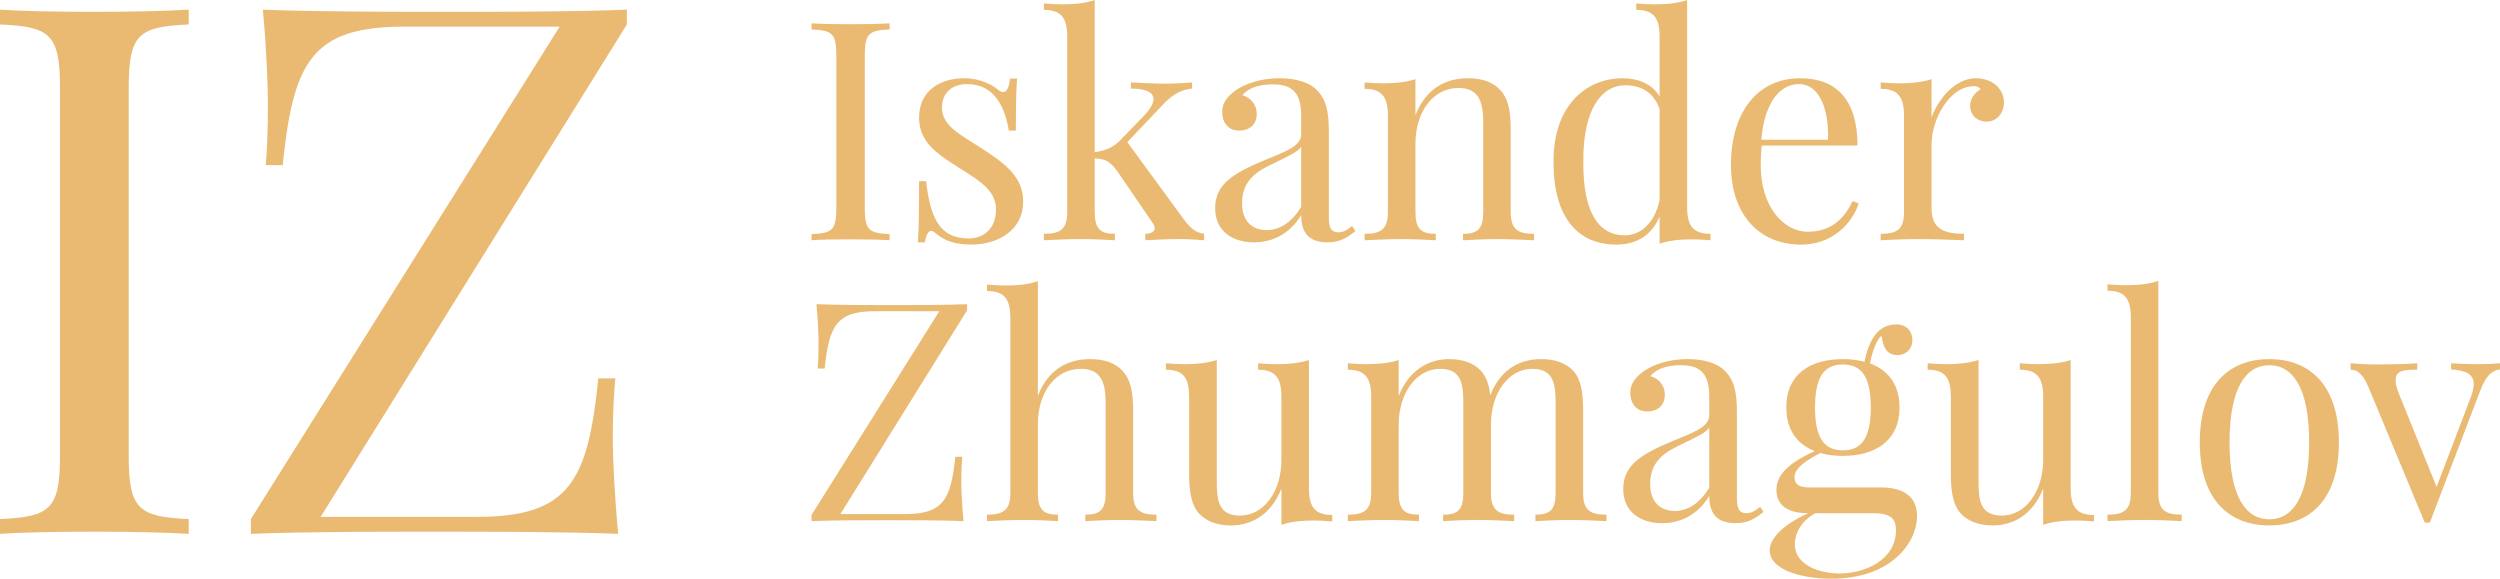
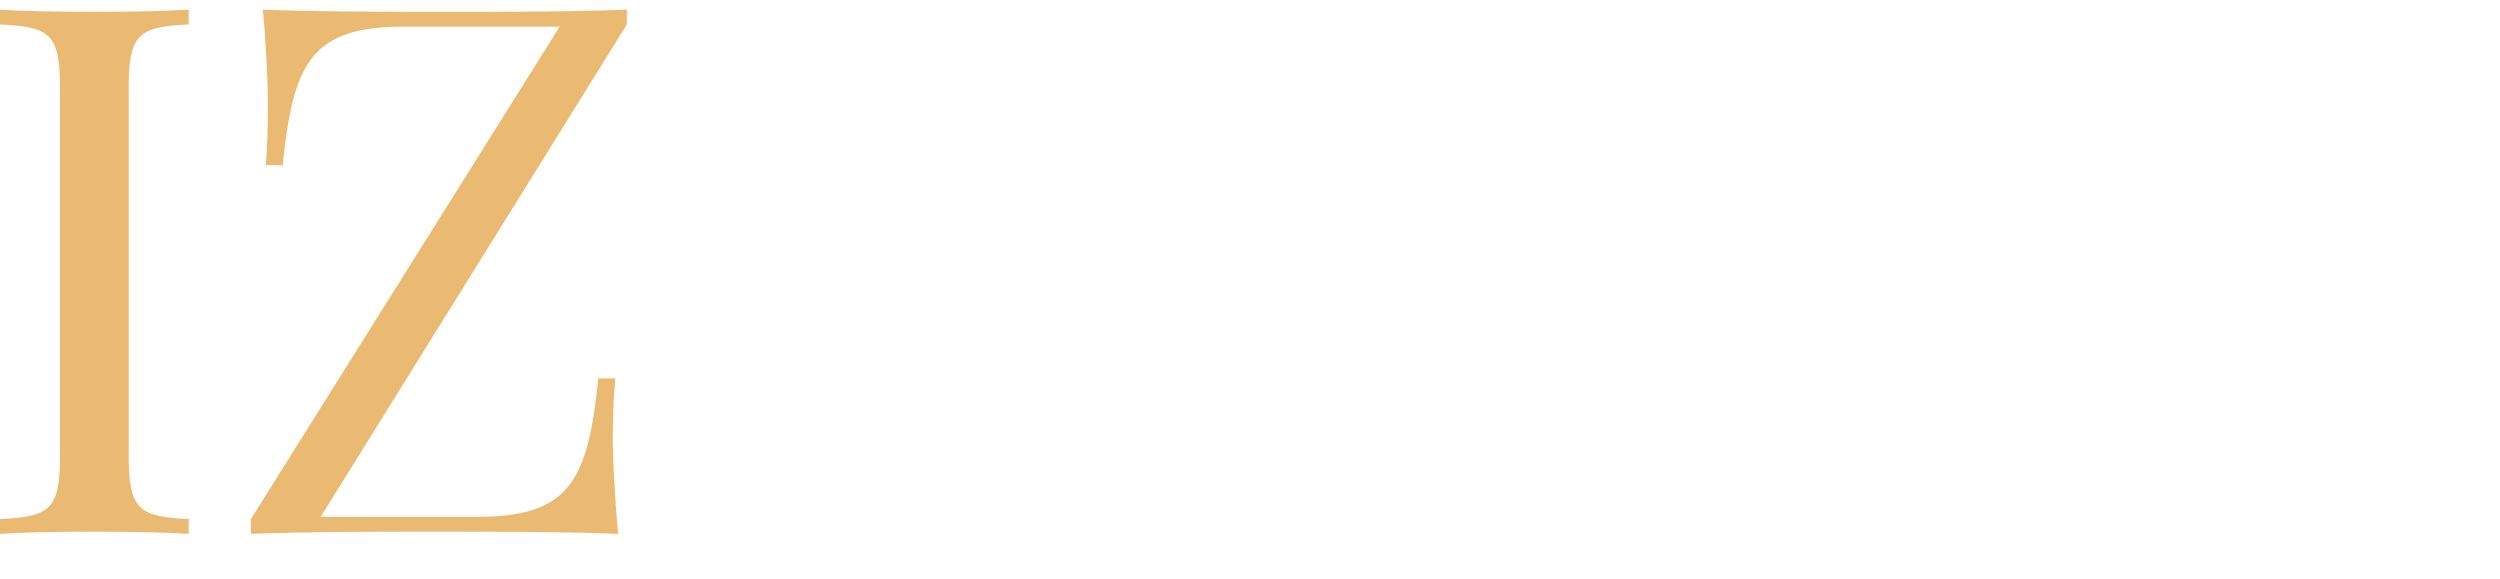
<svg xmlns="http://www.w3.org/2000/svg" version="1.1" viewBox="0 0 195.84 45.332">
  <path d="m14.783 0.756c-1.784 0.113-4.701 0.17-7.363 0.17-3.002 0-5.806-0.057-7.42-0.17v1.161c3.937 0.17 4.701 0.765 4.701 4.984v28.773c0 4.22-0.765 4.814-4.701 4.984v1.161c1.614-0.113 4.418-0.17 7.42-0.17 2.662 0 5.579 0.057 7.363 0.17v-1.161c-3.937-0.17-4.701-0.765-4.701-4.984v-28.773c0-4.22 0.765-4.814 4.701-4.984zm34.324 1.161v-1.161c-4.22 0.17-9.686 0.17-14.075 0.17-4.248 0-10.167 0-14.443-0.17 0.283 2.945 0.397 5.976 0.397 7.42 0 1.869-0.057 3.54-0.17 4.758h1.331c0.821-8.071 2.266-10.847 9.516-10.847h12.178l-24.186 38.572v1.161c4.418-0.17 9.742-0.17 14.33-0.17 4.22 0 10.139 0 14.443 0.17-0.283-2.945-0.425-5.976-0.425-7.42 0-1.869 0.085-3.54 0.198-4.758h-1.331c-0.821 8.071-2.266 10.847-9.516 10.847h-12.234z" fill="#eaba73" />
-   <path d="m69.689 1.828c-0.738 0.047-1.945 0.07-3.047 0.07-1.242 0-2.402-0.023-3.07-0.07v0.48c1.629 0.07 1.945 0.316 1.945 2.062v11.906c0 1.746-0.316 1.992-1.945 2.062v0.48c0.668-0.047 1.828-0.07 3.07-0.07 1.102 0 2.309 0.023 3.047 0.07v-0.48c-1.629-0.07-1.945-0.316-1.945-2.062v-11.906c0-1.746 0.316-1.992 1.945-2.062zm5.859 4.301c-1.899 0-3.551 0.961-3.551 3.094 0 1.992 1.559 2.93 3.305 4.031 1.57 0.984 2.719 1.746 2.719 3.141 0 1.711-1.172 2.285-2.133 2.285-2.402 0-3.023-1.805-3.34-4.488h-0.551c0 2.426-0.023 3.762-0.094 4.793h0.551c0.094-0.598 0.281-0.902 0.492-0.902 0.07 0 0.152 0.024 0.223 0.094 0.316 0.258 0.644 0.48 0.984 0.644 0.574 0.234 1.207 0.34 1.899 0.34 2.18 0 4.101-1.16 4.101-3.363 0-1.969-1.465-3.023-3.281-4.195-1.641-1.066-3.082-1.734-3.082-3.176 0-1.195 0.844-1.84 1.969-1.84 2.168 0 2.977 1.863 3.269 3.645h0.551c0-2.062 0.024-3.199 0.094-4.078h-0.551c-0.082 0.715-0.258 1.055-0.539 1.055-0.117 0-0.258-0.07-0.422-0.199-0.434-0.352-1.348-0.879-2.613-0.879zm12.762 5.004 2.918-3.07c0.668-0.691 1.371-1.055 2.156-1.125v-0.48c-0.48 0.047-1.289 0.094-2.086 0.094-0.691 0-1.875-0.047-2.707-0.094v0.48c1.008 0 1.77 0.234 1.77 0.82 0 0.328-0.223 0.762-0.762 1.324l-1.781 1.84c-0.551 0.574-1.113 0.867-2.062 0.996v-11.918c-0.691 0.246-1.559 0.34-2.496 0.34-0.48 0-0.984-0.023-1.488-0.07v0.504c1.395 0 1.828 0.668 1.828 2.109v13.711c0 1.336-0.504 1.723-1.828 1.723v0.504c0.551-0.023 1.805-0.094 2.906-0.094 1.008 0 2.156 0.07 2.66 0.094v-0.504c-1.148 0-1.582-0.387-1.582-1.723v-4.184c0.844 0.035 1.219 0.234 1.805 1.055l2.754 4.031c0.094 0.129 0.141 0.258 0.141 0.363 0 0.27-0.281 0.457-0.738 0.457v0.504c0.504-0.023 1.652-0.094 2.66-0.094 0.727 0 1.582 0.07 1.945 0.094v-0.504c-0.715-0.094-1.125-0.504-1.676-1.254zm11.918-5.004c-1.535 0-2.683 0.457-3.363 0.902-0.668 0.457-1.125 1.008-1.125 1.711 0 0.867 0.48 1.488 1.301 1.488 0.855 0 1.406-0.48 1.406-1.301 0-0.785-0.528-1.312-1.125-1.465 0.551-0.691 1.558-0.855 2.379-0.855 1.242 0 2.226 0.398 2.226 2.414v1.488c0 0.961-1.265 1.371-2.871 2.039-2.402 1.008-3.867 1.851-3.867 3.75 0 1.875 1.441 2.684 3.047 2.684 1.148 0 2.66-0.434 3.691-2.133 0 1.125 0.387 2.133 2.063 2.133 1.019 0 1.523-0.375 2.191-0.879l-0.269-0.41c-0.328 0.281-0.645 0.504-1.078 0.504-0.551 0-0.739-0.363-0.739-1.137v-6.668c0-1.699-0.199-2.59-0.961-3.363-0.55-0.551-1.558-0.902-2.906-0.902zm1.699 10.078c-0.808 1.312-1.746 1.816-2.707 1.816-1.101 0-1.922-0.668-1.922-2.109 0-1.852 1.278-2.543 2.332-3.047 1.512-0.738 2.039-0.984 2.297-1.371zm13.043-10.078c-1.64 0-3.246 0.738-4.09 2.894v-2.824c-0.691 0.234-1.558 0.328-2.496 0.328-0.48 0-0.984-0.023-1.488-0.07v0.504c1.395 0 1.828 0.68 1.828 2.121v7.512c0 1.336-0.504 1.723-1.828 1.723v0.504c0.551-0.023 1.828-0.094 2.883-0.094s2.191 0.07 2.695 0.094v-0.504c-1.16 0-1.594-0.387-1.594-1.723v-5.332c0-2.449 1.348-4.371 3.364-4.371 1.734 0 1.945 1.277 1.945 2.766v6.938c0 1.336-0.434 1.723-1.582 1.723v0.504c0.504-0.023 1.629-0.094 2.684-0.094 1.054 0 2.332 0.07 2.882 0.094v-0.504c-1.324 0-1.828-0.387-1.828-1.723v-6.41c0-1.641-0.234-2.496-0.832-3.152-0.551-0.574-1.324-0.902-2.543-0.902zm17.192-6.129c-0.692 0.246-1.559 0.34-2.496 0.34-0.481 0-0.985-0.023-1.489-0.07v0.504c1.395 0 1.828 0.668 1.828 2.109v4.664c-0.621-1.02-1.746-1.418-2.882-1.418-2.883 0-5.45 2.156-5.426 6.527-0.024 4.359 1.898 6.504 4.898 6.504 1.664 0 2.824-0.773 3.41-2.203v2.133c0.692-0.246 1.559-0.34 2.497-0.34 0.48 0 0.984 0.023 1.488 0.07v-0.504c-1.395 0-1.828-0.668-1.828-2.109zm-4.875 18.434c-2.133 0-3.282-1.899-3.258-5.777-0.024-4.055 1.394-5.976 3.293-5.976 1.242 0 2.215 0.551 2.683 1.851v7.137c-0.375 1.816-1.511 2.766-2.718 2.766zm17.836-2.684c-0.832 1.793-2.086 2.402-3.528 2.402-1.84 0-3.668-1.922-3.668-5.215 0-0.527 0.024-1.078 0.082-1.535h7.5c0-3.621-1.675-5.273-4.488-5.273-3.293 0-5.426 2.59-5.426 6.809 0 3.68 2.039 6.223 5.52 6.223 2.379 0 3.961-1.617 4.488-3.223zm-4.196-9.164c1.606 0 2.356 2.016 2.274 4.359h-5.227c0.258-3.023 1.524-4.359 2.953-4.359zm13.864-0.457c-1.676 0-2.977 1.676-3.481 3.07v-3c-0.691 0.234-1.558 0.328-2.496 0.328-0.48 0-0.984-0.023-1.488-0.07v0.504c1.394 0 1.828 0.68 1.828 2.121v7.512c0 1.336-0.504 1.723-1.828 1.723v0.504c0.55-0.023 1.734-0.094 2.836-0.094 1.488 0 2.953 0.07 3.691 0.094v-0.504c-1.582 0-2.543-0.41-2.543-1.969v-5.086c0-1.781 1.324-4.512 3.34-4.512 0.211 0 0.387 0.07 0.504 0.234-0.434 0.27-0.82 0.703-0.82 1.301 0 0.797 0.609 1.242 1.277 1.242 0.844 0 1.371-0.691 1.371-1.512 0-1.031-0.891-1.887-2.191-1.887zm-79.032 18.18v-0.48c-1.746 0.07-4.008 0.07-5.824 0.07-1.758 0-4.207 0-5.977-0.07 0.117 1.219 0.164 2.473 0.164 3.07 0 0.773-0.023 1.465-0.07 1.969h0.551c0.34-3.34 0.938-4.488 3.938-4.488h5.039l-10.008 15.961v0.48c1.828-0.07 4.031-0.07 5.93-0.07 1.746 0 4.195 0 5.977 0.07-0.117-1.219-0.176-2.473-0.176-3.07 0-0.773 0.035-1.465 0.082-1.969h-0.551c-0.34 3.34-0.938 4.488-3.938 4.488h-5.062zm5.543-2.285c-0.691 0.246-1.559 0.34-2.496 0.34-0.48 0-0.984-0.024-1.488-0.07v0.504c1.395 0 1.828 0.668 1.828 2.109v13.688c0 1.336-0.504 1.723-1.828 1.723v0.504c0.551-0.023 1.828-0.094 2.883-0.094s2.18 0.07 2.684 0.094v-0.504c-1.148 0-1.582-0.387-1.582-1.723v-5.355c0-2.543 1.395-4.348 3.363-4.348 1.723 0 1.945 1.277 1.945 2.766v6.938c0 1.336-0.434 1.723-1.594 1.723v0.504c0.504-0.023 1.641-0.094 2.695-0.094 1.055 0 2.32 0.07 2.883 0.094v-0.504c-1.324 0-1.828-0.387-1.828-1.723v-6.41c0-1.641-0.246-2.496-0.844-3.152-0.551-0.574-1.312-0.902-2.543-0.902-1.629 0-3.234 0.715-4.078 2.871zm21.235 6.176c-0.692 0.234-1.559 0.328-2.496 0.328-0.481 0-0.985-0.023-1.489-0.07v0.504c1.395 0 1.828 0.68 1.828 2.121v4.957c0 2.449-1.371 4.348-3.246 4.348-1.723 0-1.816-1.266-1.816-2.754v-9.434c-0.703 0.234-1.559 0.328-2.496 0.328-0.48 0-0.984-0.023-1.488-0.07v0.504c1.395 0 1.816 0.68 1.816 2.121v6.024c0 1.512 0.199 2.496 0.797 3.141 0.551 0.574 1.371 0.914 2.496 0.914 1.535 0 3.117-0.797 3.937-2.883v2.836c0.692-0.246 1.559-0.34 2.496-0.34 0.481 0 0.985 0.024 1.489 0.07v-0.504c-1.395 0-1.828-0.668-1.828-2.109zm21.48 3.984c0-1.512-0.187-2.496-0.785-3.152-0.551-0.574-1.371-0.902-2.496-0.902-1.524 0-3.141 0.656-3.996 2.836-0.094-0.855-0.317-1.476-0.738-1.934-0.551-0.574-1.372-0.902-2.497-0.902-1.535 0-3.117 0.809-3.937 2.894v-2.824c-0.692 0.234-1.559 0.328-2.496 0.328-0.481 0-0.985-0.023-1.488-0.07v0.504c1.394 0 1.828 0.68 1.828 2.121v7.512c0 1.336-0.504 1.723-1.828 1.723v0.504c0.55-0.023 1.828-0.094 2.882-0.094 1.055 0 2.192 0.07 2.696 0.094v-0.504c-1.16 0-1.594-0.387-1.594-1.723v-5.332c0-2.449 1.371-4.371 3.246-4.371 1.723 0 1.816 1.277 1.816 2.766v6.938c0 1.336-0.421 1.723-1.582 1.723v0.504c0.504-0.023 1.641-0.094 2.696-0.094 1.054 0 2.32 0.07 2.871 0.094v-0.504c-1.313 0-1.817-0.387-1.817-1.723v-5.355c0-2.449 1.371-4.348 3.235-4.348 1.734 0 1.828 1.277 1.828 2.766v6.938c0 1.336-0.434 1.723-1.582 1.723v0.504c0.504-0.023 1.629-0.094 2.683-0.094 1.055 0 2.332 0.07 2.883 0.094v-0.504c-1.324 0-1.828-0.387-1.828-1.723zm8.18-4.055c-1.535 0-2.684 0.457-3.363 0.902-0.668 0.457-1.125 1.008-1.125 1.711 0 0.867 0.48 1.488 1.3 1.488 0.856 0 1.407-0.48 1.407-1.301 0-0.785-0.528-1.312-1.125-1.465 0.55-0.691 1.558-0.855 2.378-0.855 1.243 0 2.227 0.398 2.227 2.414v1.488c0 0.961-1.266 1.371-2.871 2.039-2.402 1.008-3.867 1.851-3.867 3.75 0 1.875 1.441 2.684 3.047 2.684 1.148 0 2.66-0.434 3.691-2.133 0 1.125 0.387 2.133 2.063 2.133 1.019 0 1.523-0.375 2.191-0.879l-0.27-0.41c-0.328 0.281-0.644 0.504-1.078 0.504-0.55 0-0.738-0.363-0.738-1.137v-6.668c0-1.699-0.199-2.59-0.961-3.363-0.551-0.551-1.559-0.902-2.906-0.902zm1.699 10.078c-0.809 1.312-1.746 1.816-2.707 1.816-1.102 0-1.922-0.668-1.922-2.109 0-1.852 1.277-2.543 2.332-3.047 1.512-0.738 2.039-0.984 2.297-1.371zm7.828-0.023c-0.82 0-1.148-0.27-1.148-0.797 0-0.738 0.937-1.324 2.015-1.898 0.528 0.152 1.125 0.223 1.77 0.223 2.519 0 4.441-1.16 4.441-3.797 0-1.817-0.914-2.93-2.308-3.445 0.058-0.398 0.164-0.727 0.246-0.996 0.199-0.574 0.41-0.961 0.644-1.172 0.153 0.938 0.41 1.512 1.278 1.512 0.668 0 1.148-0.504 1.148-1.148 0-0.703-0.434-1.254-1.266-1.254-0.703 0-1.253 0.316-1.64 0.797-0.363 0.48-0.68 1.23-0.844 2.133-0.516-0.141-1.09-0.211-1.699-0.211-2.52 0-4.43 1.148-4.43 3.785 0 1.793 0.879 2.894 2.227 3.422-2.285 1.031-3 2.004-3 3.035 0 1.605 1.558 1.828 2.402 1.828h0.082c-1.523 0.691-3.012 1.758-3.012 2.93 0 1.465 2.403 2.203 4.829 2.203 4.652 0 6.714-2.789 6.714-4.922 0-1.676-1.3-2.227-2.812-2.227zm2.637-9.633c1.348 0 2.191 0.797 2.191 3.363 0 2.566-0.843 3.363-2.191 3.363-1.336 0-2.18-0.797-2.18-3.363 0-2.567 0.844-3.363 2.18-3.363zm-0.258 16.371c-1.605 0-3.504-0.668-3.504-2.297 0-0.891 0.574-1.887 1.629-2.426h4.465c1.465 0 1.828 0.457 1.828 1.336 0 2.309-2.402 3.387-4.418 3.387zm18.106-16.723c-0.692 0.234-1.559 0.328-2.497 0.328-0.48 0-0.984-0.023-1.488-0.07v0.504c1.395 0 1.828 0.68 1.828 2.121v4.957c0 2.449-1.371 4.348-3.246 4.348-1.722 0-1.816-1.266-1.816-2.754v-9.434c-0.703 0.234-1.559 0.328-2.496 0.328-0.481 0-0.985-0.023-1.489-0.07v0.504c1.395 0 1.817 0.68 1.817 2.121v6.024c0 1.512 0.199 2.496 0.797 3.141 0.55 0.574 1.371 0.914 2.496 0.914 1.535 0 3.117-0.797 3.937-2.883v2.836c0.692-0.246 1.559-0.34 2.496-0.34 0.481 0 0.985 0.024 1.489 0.07v-0.504c-1.395 0-1.828-0.668-1.828-2.109zm6.867-6.199c-0.692 0.246-1.559 0.34-2.496 0.34-0.481 0-0.985-0.023-1.489-0.07v0.504c1.395 0 1.828 0.668 1.828 2.109v13.711c0 1.336-0.503 1.723-1.828 1.723v0.504c0.551-0.023 1.805-0.094 2.907-0.094 1.101 0 2.355 0.07 2.906 0.094v-0.504c-1.324 0-1.828-0.387-1.828-1.723zm8.695 6.129c-3.047 0-5.449 1.91-5.449 6.527 0 4.606 2.402 6.504 5.449 6.504s5.449-1.898 5.449-6.504c0-4.617-2.402-6.527-5.449-6.527zm0 0.48c1.828 0 3.117 1.746 3.117 6.047 0 4.289-1.289 6.024-3.117 6.024-1.816 0-3.117-1.734-3.117-6.024 0-4.301 1.301-6.047 3.117-6.047zm16.254-0.082c-0.75 0-1.184-0.023-2.016-0.07v0.48c1.219 0.082 1.77 0.398 1.77 1.148 0 0.293-0.082 0.668-0.258 1.113l-2.648 6.938-2.954-7.301c-0.175-0.445-0.257-0.785-0.257-1.055 0-0.82 0.785-0.82 1.699-0.82v-0.504c-0.961 0.07-2.133 0.094-3.117 0.094-0.821 0-1.489-0.047-2.11-0.094v0.504c0.34 0 0.868 0.094 1.395 1.348l4.418 10.629h0.398l3.938-10.312c0.457-1.23 0.961-1.617 1.558-1.688v-0.48c-0.504 0.047-1.078 0.07-1.816 0.07z" fill="#eaba73" />
</svg>